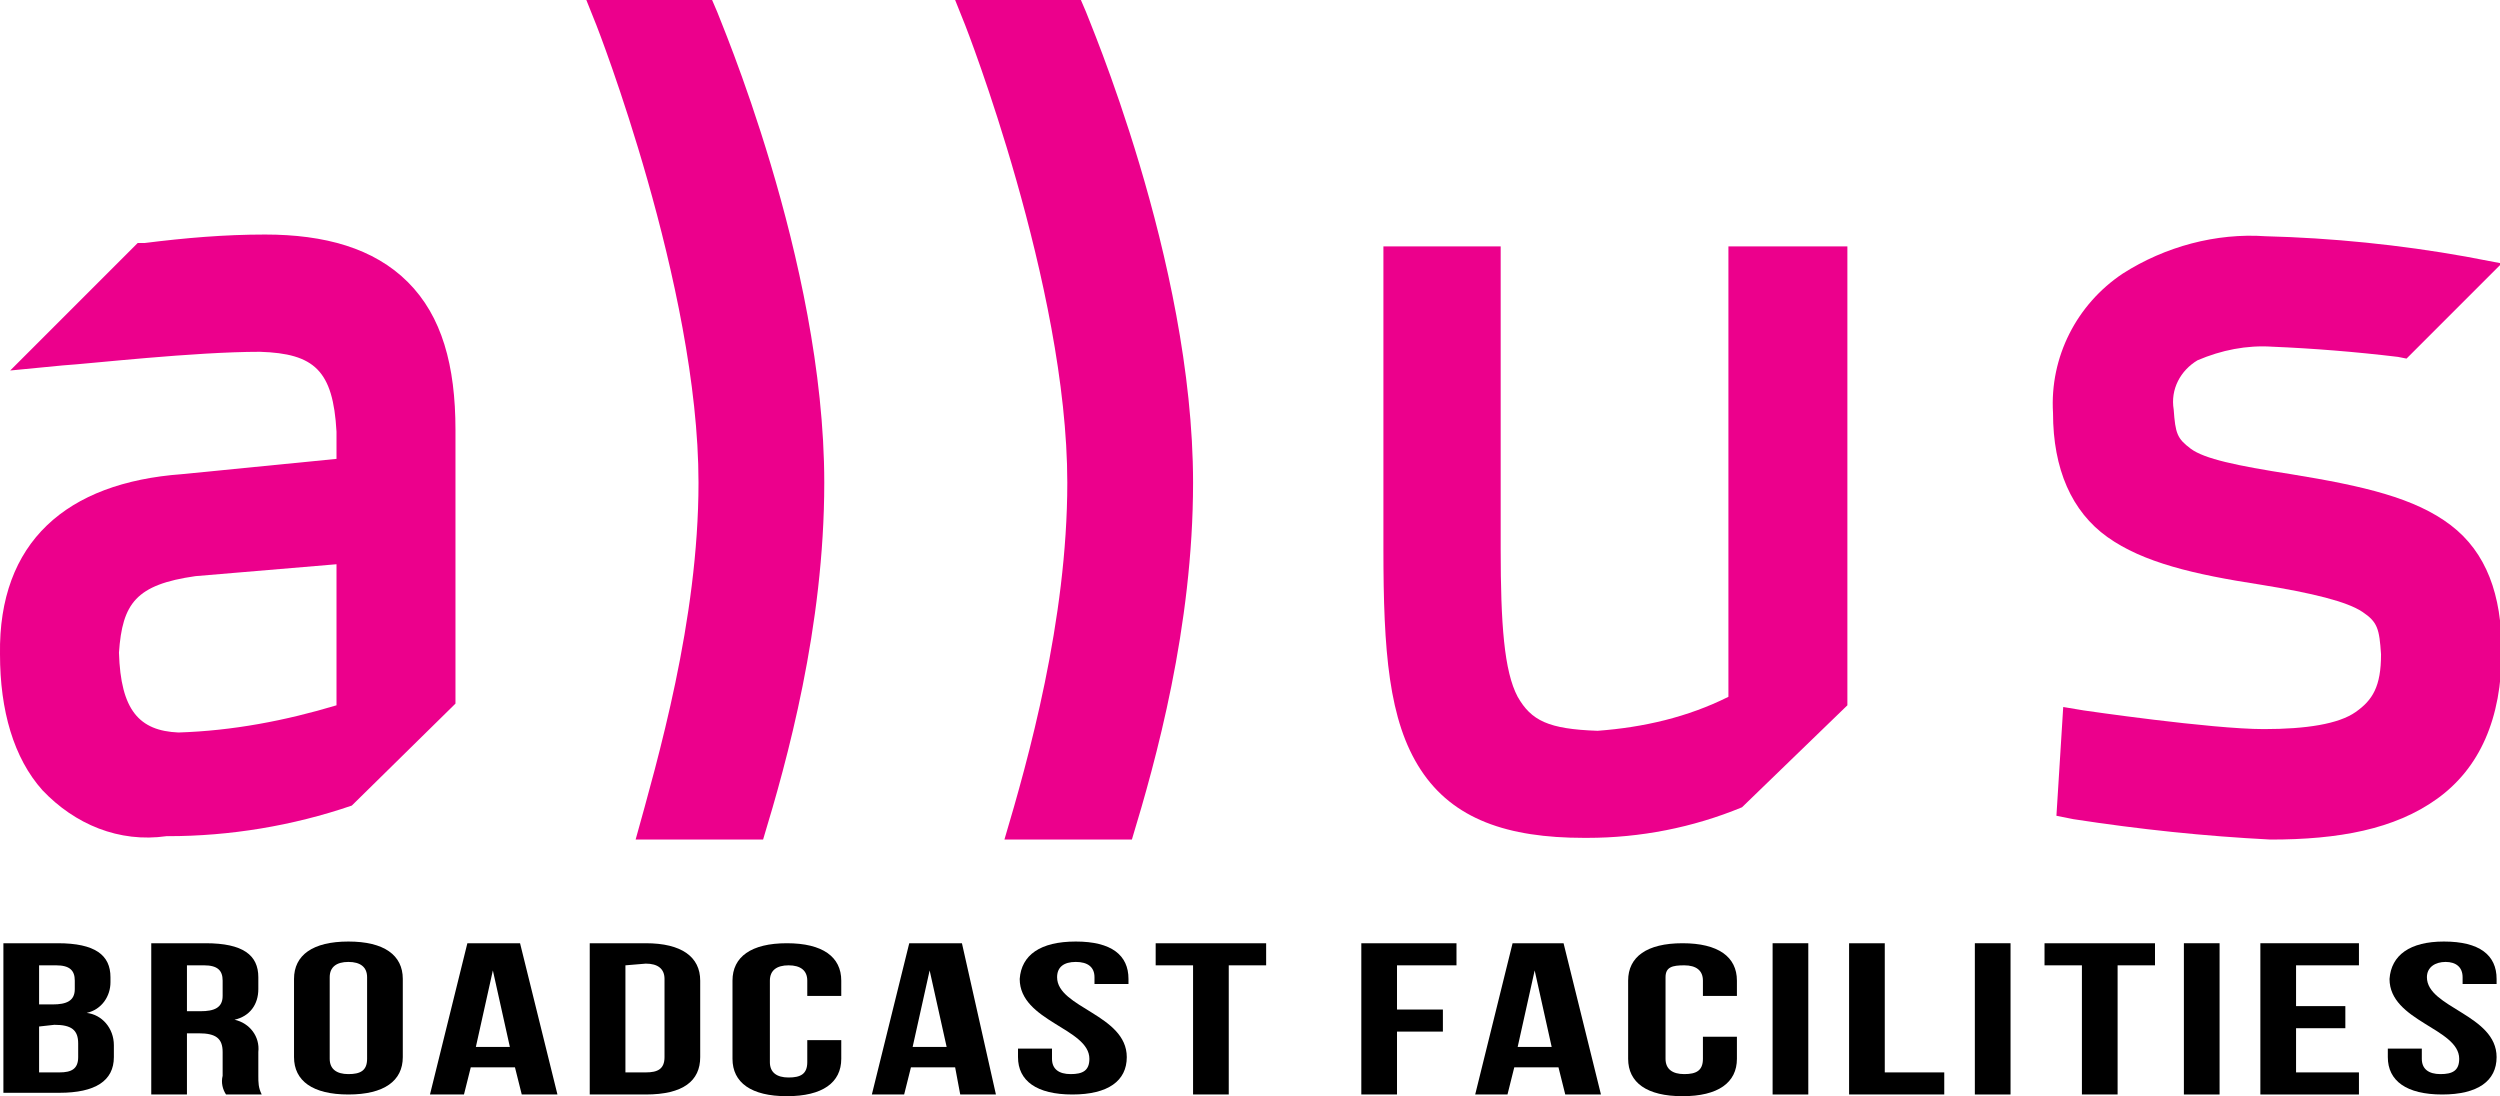
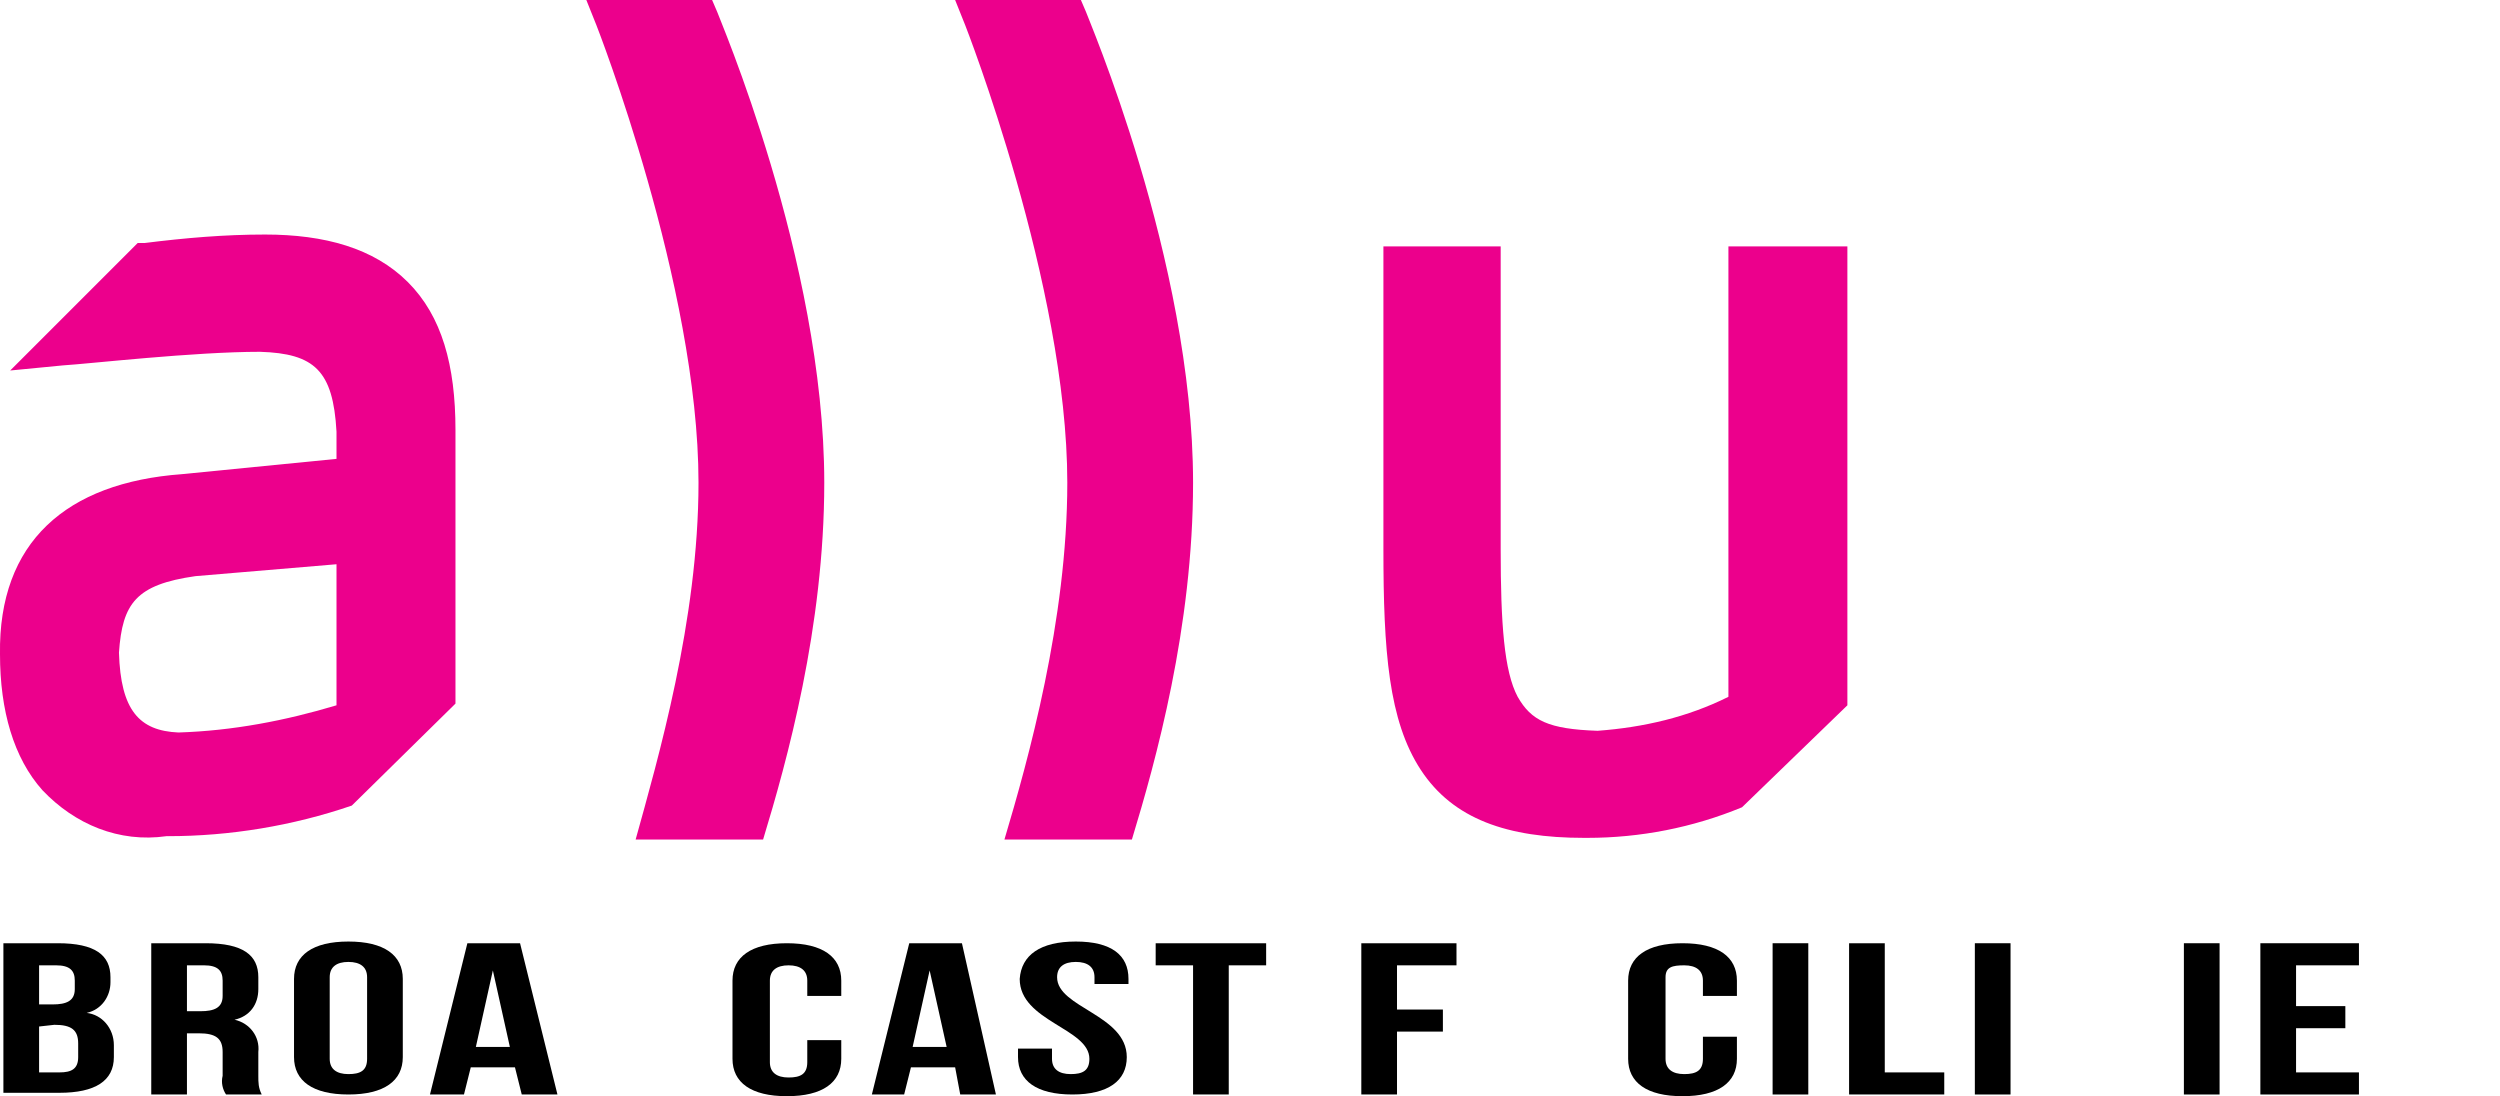
<svg xmlns="http://www.w3.org/2000/svg" version="1.1" id="Layer_1" x="0px" y="0px" viewBox="0 0 147.1 64.5" style="enable-background:new 0 0 147.1 64.5;" xml:space="preserve">
  <style type="text/css">
	.st0{fill:#EC008C;}
</style>
  <title>Allus_BF</title>
  <path class="st0" d="M37.4,49.4c1.3-4.7,3.7-12.9,3.7-21c0-11.6-6-26.9-6-26.9L34.5,0h7.4l0.3,0.7c0,0.1,6.3,14.6,6.3,27.7  c0,8.5-2.2,16.4-3.6,21H37.4z" />
  <path class="st0" d="M59.1,49.4c1.4-4.7,3.7-12.9,3.7-21c0-11.6-6-26.9-6-26.9L56.2,0h7.4l0.3,0.7c0,0.1,6.3,14.6,6.3,27.7  c0,8.5-2.2,16.4-3.6,21H59.1z" />
  <path class="st0" d="M107.6,14.5h1.1v27l-6.2,6c-2.9,1.2-6,1.8-9.1,1.8h-0.2c-4.5,0-7.7-1.1-9.6-4s-2.2-7-2.2-13V14.5h6.9v17.8  c0,4.4,0.2,7.2,1,8.7c0.8,1.4,1.8,1.9,4.7,2c2.7-0.2,5.3-0.8,7.7-2V14.5H107.6" />
  <path class="st0" d="M2.5,46.5c-1.7-1.9-2.5-4.7-2.5-8c-0.1-6.6,3.9-10.1,10.7-10.6l9.1-0.9v-1.6c-0.2-3.6-1.3-4.6-4.5-4.7  c-3.9,0-10,0.7-11.6,0.8l-3.1,0.3l7.5-7.5h0.4c2.4-0.3,4.7-0.5,7.1-0.5c3.5,0,6.4,0.8,8.4,2.8s2.8,4.9,2.8,8.7v16.1l-6.1,6  c-3.5,1.2-7.2,1.8-10.8,1.8H9.8C7,49.6,4.4,48.5,2.5,46.5 M11.5,33.9C8,34.4,7.2,35.5,7,38.4c0.1,3.4,1.2,4.6,3.5,4.7  c3.2-0.1,6.3-0.7,9.3-1.6v-8.3L11.5,33.9z" />
-   <path class="st0" d="M133.3,13.9c3.9,0.1,7.9,0.5,11.8,1.2l2.1,0.4l-5.6,5.6l-0.5-0.1c-2.5-0.3-5-0.5-7.4-0.6  c-1.5-0.1-3,0.2-4.4,0.8c-1,0.6-1.6,1.7-1.4,2.9c0.1,1.4,0.2,1.7,1,2.3c0.8,0.6,2.7,1,5.9,1.5c4.3,0.7,7.3,1.4,9.4,3  c2.1,1.6,3,4.1,3,7.4c0,4-1.3,6.9-3.8,8.7c-2.5,1.8-5.8,2.4-9.8,2.4c-3.9-0.2-7.7-0.6-11.6-1.2l-1-0.2l0.4-6.4l1.2,0.2  c0,0,7.5,1.1,10.6,1.1c2.5,0,4.4-0.3,5.4-1c1-0.7,1.5-1.5,1.5-3.4c-0.1-1.5-0.2-1.9-1.1-2.5c-0.9-0.6-2.9-1.1-6-1.6  c-3.9-0.6-6.9-1.3-9-2.8c-2.1-1.5-3.2-4-3.2-7.3c-0.2-3.3,1.4-6.4,4.1-8.2C127.4,14.5,130.4,13.7,133.3,13.9" />
  <path d="M6.5,57.5v0.3c0,0.8-0.5,1.6-1.4,1.8c0.9,0.1,1.6,0.9,1.6,1.9v0.7c0,1.4-1.1,2.1-3.2,2.1H0.2v-8.8h3.2  C5.6,55.5,6.5,56.2,6.5,57.5z M2.3,56.8v2.3h0.8c0.8,0,1.3-0.2,1.3-0.9v-0.5c0-0.6-0.3-0.9-1.1-0.9L2.3,56.8z M2.3,60.4v2.7h1.2  c0.7,0,1.1-0.2,1.1-0.9v-0.8c0-0.8-0.4-1.1-1.4-1.1L2.3,60.4z" />
  <path d="M13.3,64.4c-0.2-0.3-0.3-0.7-0.2-1.1v-1.4c0-0.8-0.4-1.1-1.4-1.1H11v3.6H8.9v-8.9h3.2c2.2,0,3.1,0.7,3.1,2v0.7  c0,0.9-0.5,1.6-1.4,1.8c0.9,0.2,1.5,1,1.4,1.9v1.4c0,0.4,0,0.7,0.2,1.1H13.3z M11,56.8v2.7h0.8c0.8,0,1.3-0.2,1.3-0.9v-0.9  c0-0.6-0.3-0.9-1.1-0.9H11z" />
  <path d="M17.3,57.6c0-1.4,1.1-2.2,3.2-2.2s3.2,0.8,3.2,2.2v4.6c0,1.4-1.1,2.2-3.2,2.2s-3.2-0.8-3.2-2.2L17.3,57.6z M19.4,62.3  c0,0.6,0.4,0.9,1.1,0.9s1.1-0.2,1.1-0.9v-4.8c0-0.6-0.4-0.9-1.1-0.9s-1.1,0.3-1.1,0.9V62.3z" />
  <path d="M32.8,64.4h-2.1l-0.4-1.6h-2.6l-0.4,1.6h-2l2.2-8.9h3.1L32.8,64.4z M28,61.6h2l-1-4.5L28,61.6z" />
-   <path d="M34.7,55.5H38c2.1,0,3.2,0.8,3.2,2.2v4.5c0,1.4-1,2.2-3.2,2.2h-3.3V55.5z M36.8,56.8v6.3H38c0.7,0,1.1-0.2,1.1-0.9v-4.6  c0-0.6-0.4-0.9-1.1-0.9L36.8,56.8z" />
  <path d="M49.5,61.1v1.2c0,1.4-1.1,2.2-3.2,2.2s-3.2-0.8-3.2-2.2v-4.6c0-1.4,1.1-2.2,3.2-2.2s3.2,0.8,3.2,2.2v0.9h-2v-0.9  c0-0.6-0.4-0.9-1.1-0.9s-1.1,0.3-1.1,0.9v4.8c0,0.6,0.4,0.9,1.1,0.9s1.1-0.2,1.1-0.9v-1.3H49.5z" />
  <path d="M58.6,64.4h-2.1l-0.3-1.6h-2.6l-0.4,1.6h-1.9l2.2-8.9h3.1L58.6,64.4z M53.7,61.6h2l-1-4.5L53.7,61.6z" />
  <path d="M63.3,55.4c2.1,0,3.1,0.8,3.1,2.2v0.3h-2v-0.4c0-0.6-0.4-0.9-1.1-0.9s-1.1,0.3-1.1,0.9c0,1.8,4.1,2.2,4.1,4.7  c0,1.4-1.1,2.2-3.2,2.2s-3.2-0.8-3.2-2.2v-0.5h2v0.6c0,0.6,0.4,0.9,1.1,0.9s1.1-0.2,1.1-0.9c0-1.8-4.1-2.2-4.1-4.7  C60.1,56.2,61.2,55.4,63.3,55.4z" />
  <path d="M67.9,55.5h6.6v1.3h-2.2v7.6h-2.1v-7.6h-2.2V55.5z" />
  <path d="M82.2,59.4h2.7v1.3h-2.7v3.7h-2.1v-8.9h5.6v1.3h-3.5V59.4z" />
-   <path d="M94.2,64.4h-2.1l-0.4-1.6h-2.6l-0.4,1.6h-1.9l2.2-8.9H92L94.2,64.4z M89.3,61.6h2l-1-4.5L89.3,61.6z" />
  <path d="M102.2,61.1v1.2c0,1.4-1.1,2.2-3.2,2.2s-3.2-0.8-3.2-2.2v-4.6c0-1.4,1.1-2.2,3.2-2.2s3.2,0.8,3.2,2.2v0.9h-2v-0.9  c0-0.6-0.4-0.9-1.1-0.9S98,56.9,98,57.5v4.8c0,0.6,0.4,0.9,1.1,0.9s1.1-0.2,1.1-0.9v-1.3H102.2z" />
  <path d="M104.3,55.5h2.1v8.9h-2.1V55.5z" />
  <path d="M108.8,55.5h2.1v7.6h3.5v1.3h-5.6V55.5z" />
  <path d="M116.2,55.5h2.1v8.9h-2.1V55.5z" />
-   <path d="M120.2,55.5h6.6v1.3h-2.2v7.6h-2.1v-7.6h-2.2V55.5z" />
  <path d="M128.5,55.5h2.1v8.9h-2.1V55.5z" />
  <path d="M135.1,59.2h2.9v1.3h-2.9v2.6h3.7v1.3h-5.8v-8.9h5.8v1.3h-3.7L135.1,59.2z" />
-   <path d="M143.8,55.4c2.1,0,3.1,0.8,3.1,2.2v0.3h-2v-0.4c0-0.6-0.4-0.9-1-0.9s-1.1,0.3-1.1,0.9c0,1.8,4.1,2.2,4.1,4.7  c0,1.4-1.1,2.2-3.2,2.2c-2.1,0-3.2-0.8-3.2-2.2v-0.5h2v0.6c0,0.6,0.4,0.9,1.1,0.9s1.1-0.2,1.1-0.9c0-1.8-4.1-2.2-4.1-4.7  C140.7,56.2,141.8,55.4,143.8,55.4z" />
</svg>